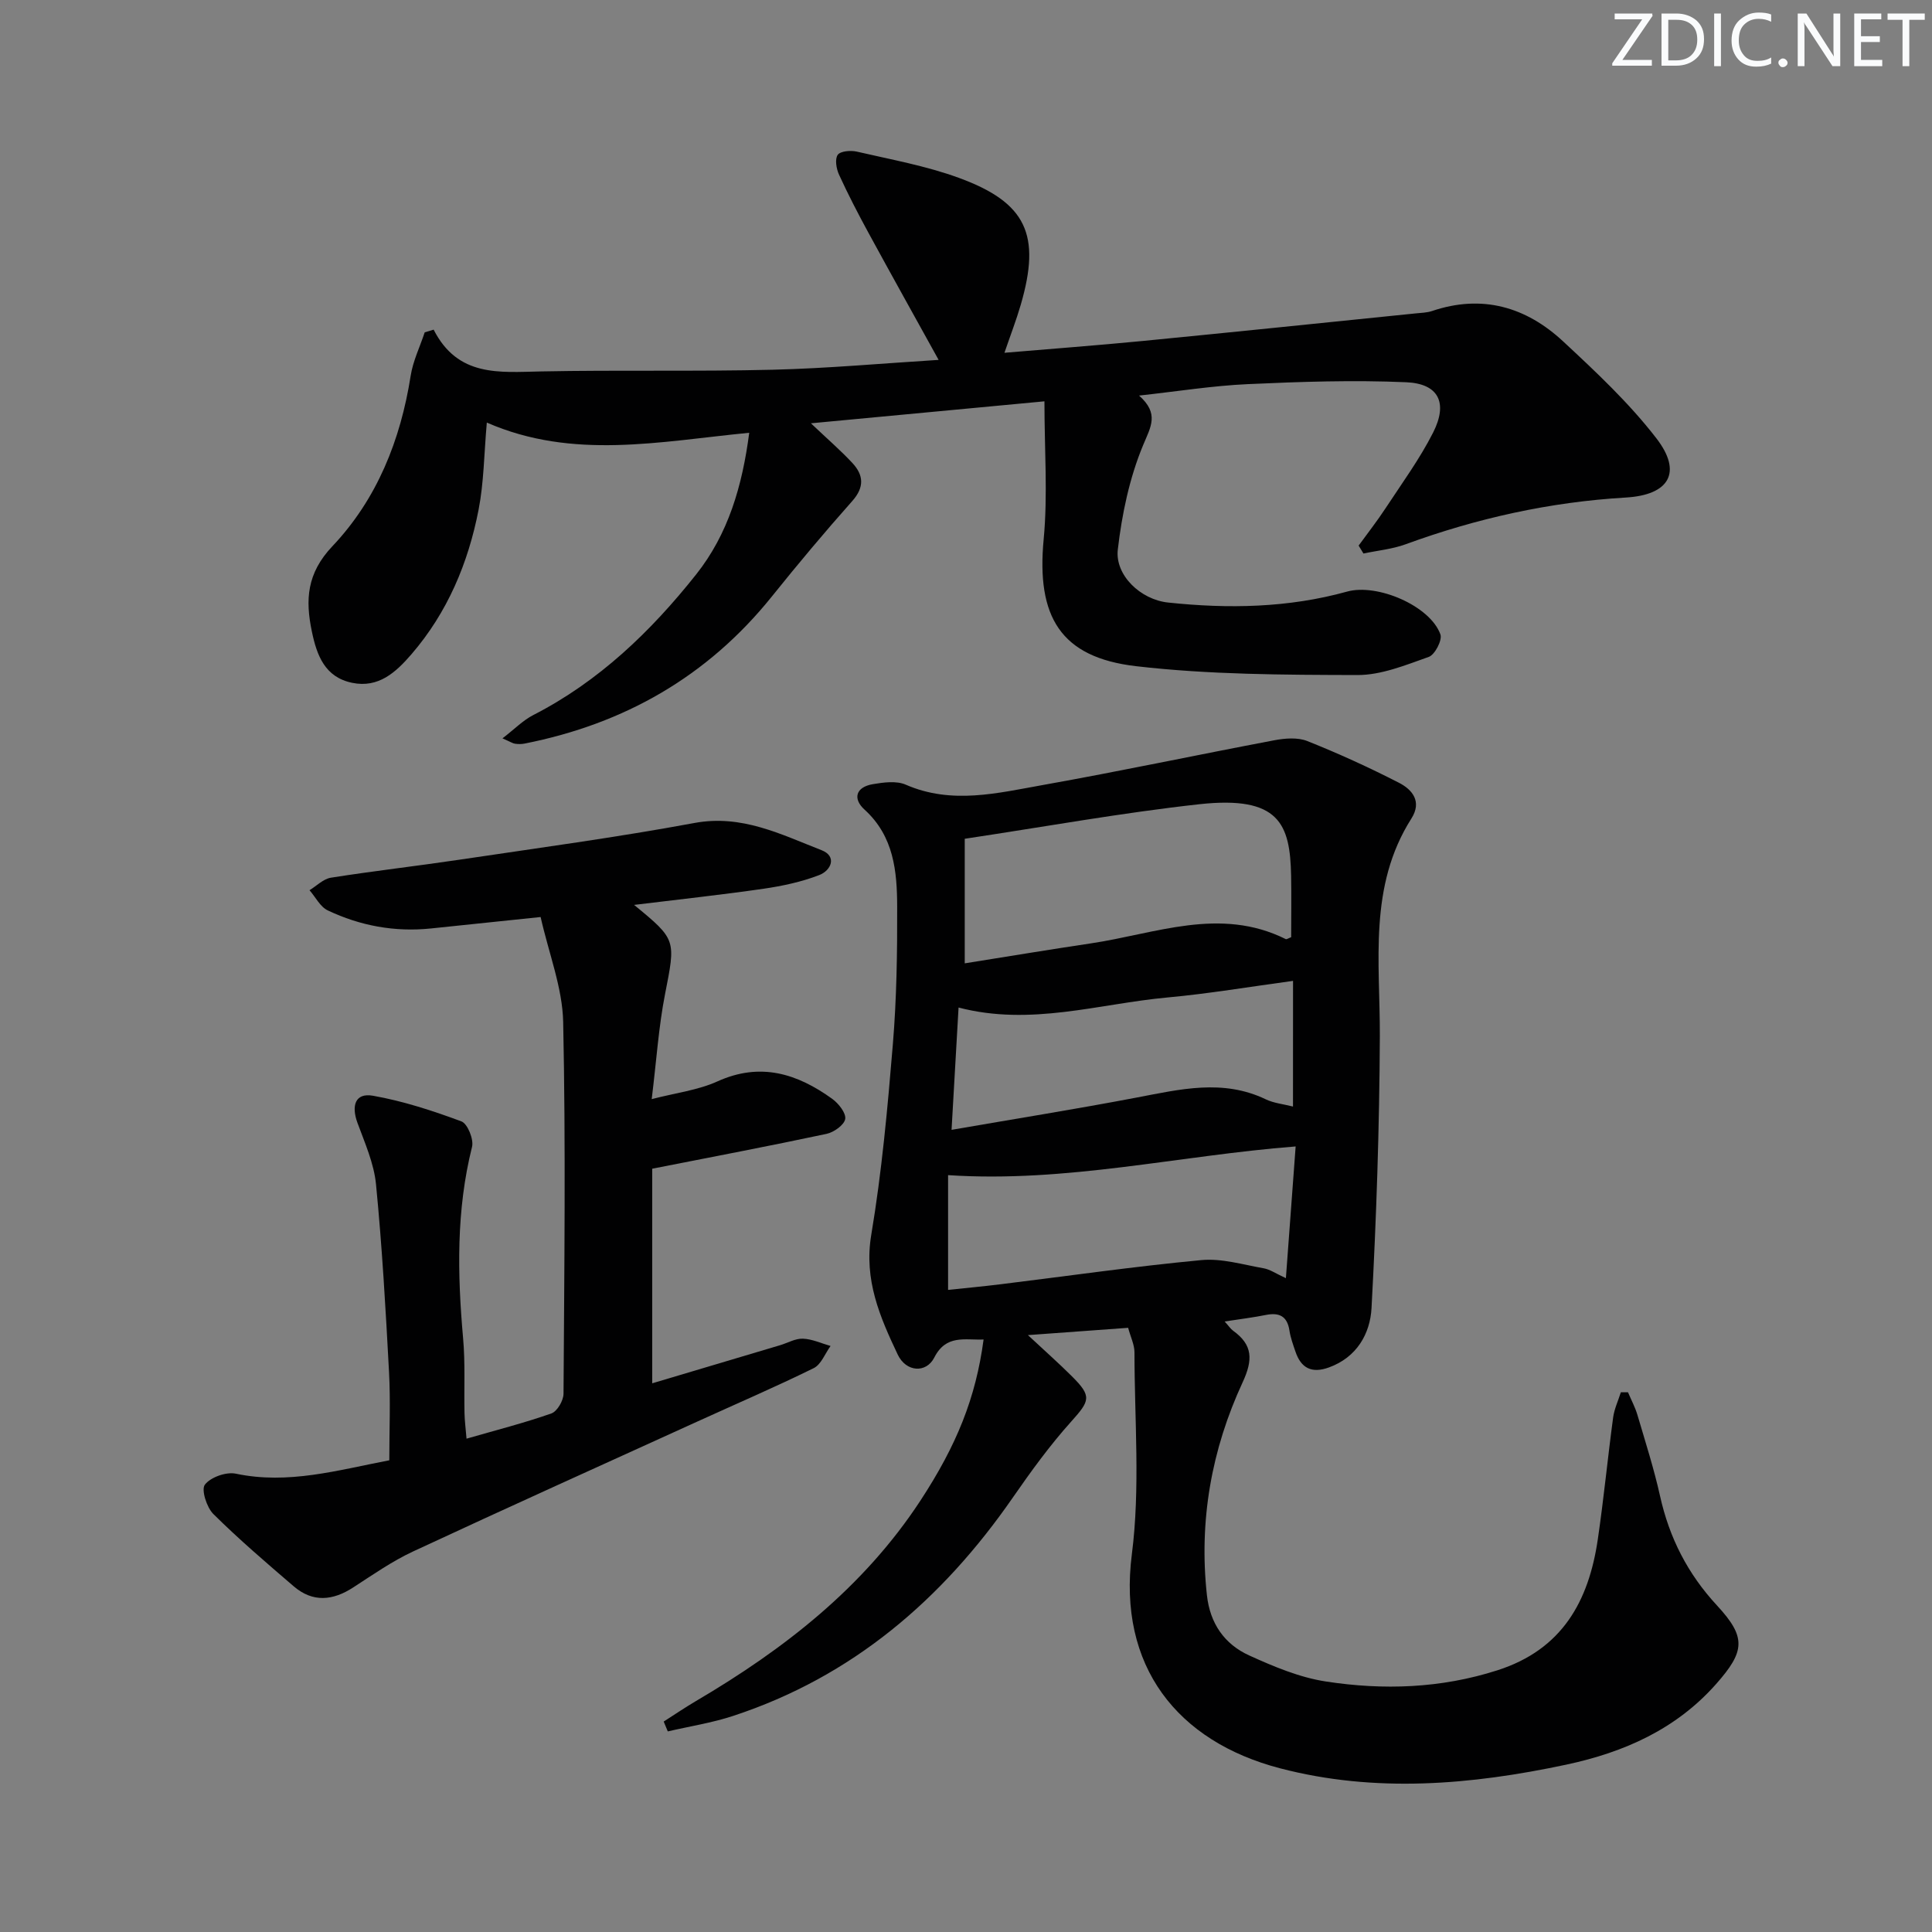
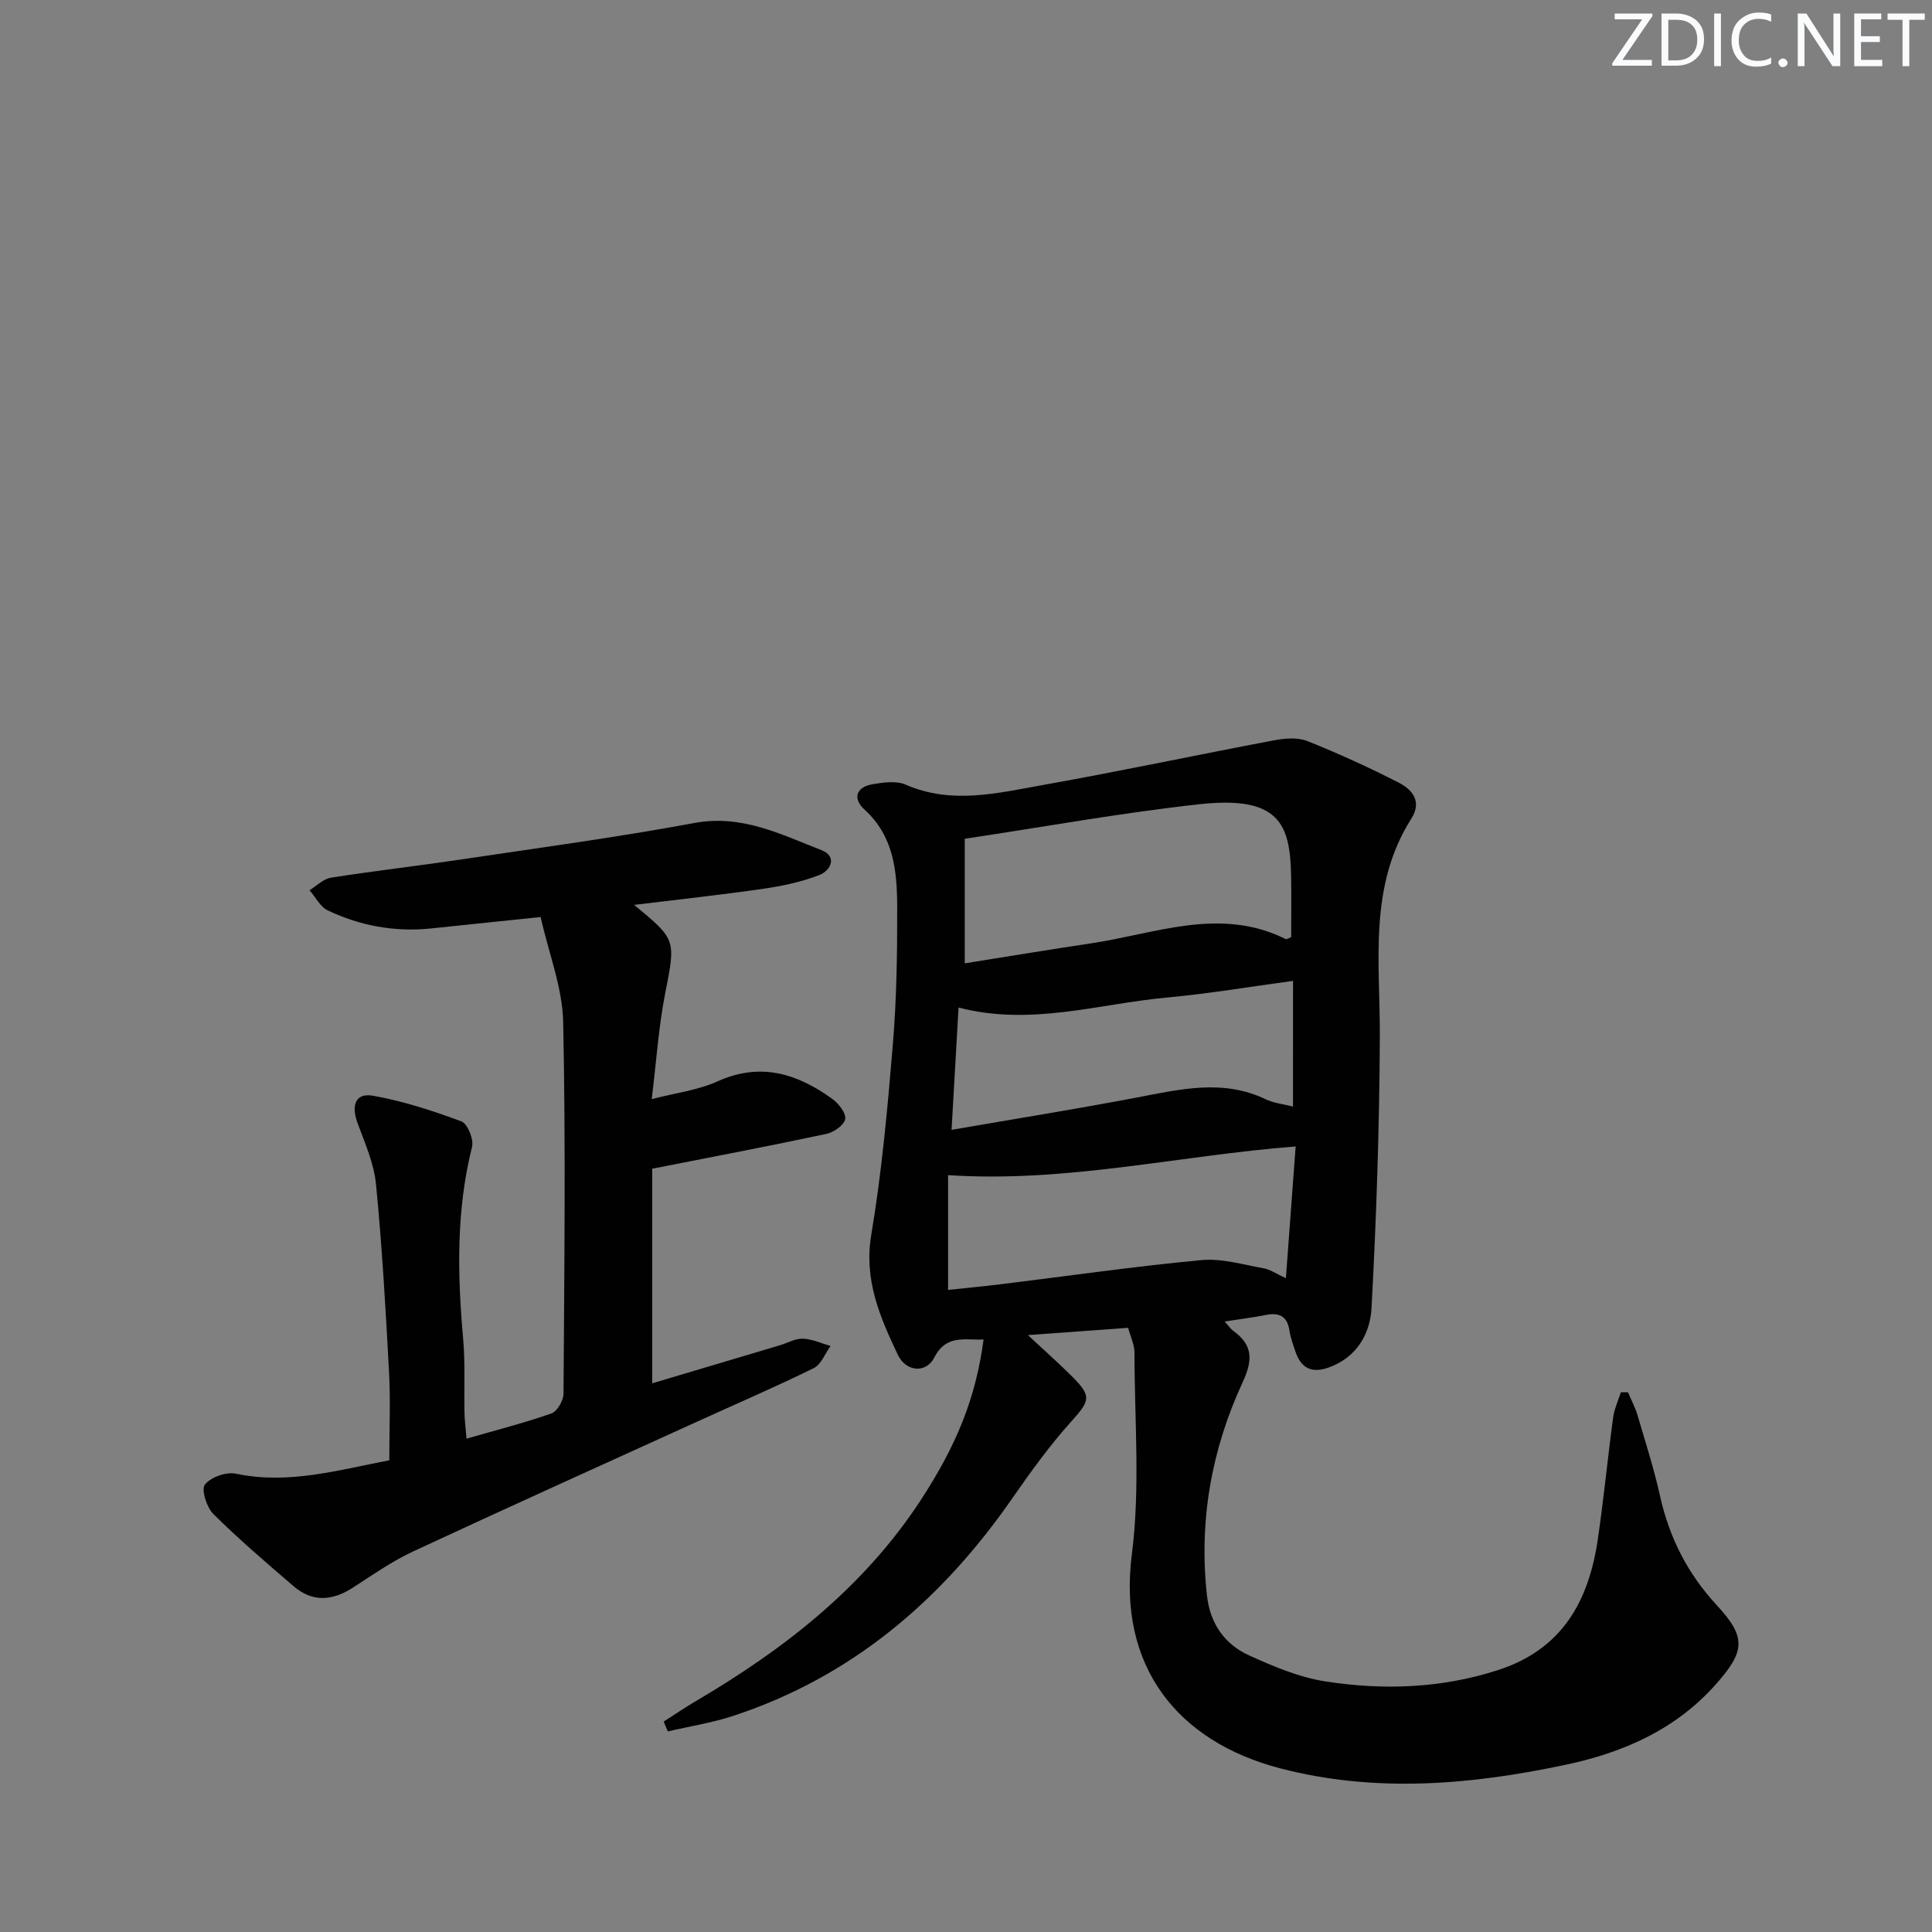
<svg xmlns="http://www.w3.org/2000/svg" enable-background="new 0 0 400 400" viewBox="0 0 400 400">
  <rect x="0" y="0" width="400" height="400" fill="#808080" stroke="none" />
  <g fill="#fafbfc">
    <path d="m342.2 3.2-6.3 9.2h6.1v1.2h-8.2v-.5l6.2-9.1h-5.7v-1.2h7.8v.4z" />
    <path d="m344 13.7v-10.9h3.1c1.6 0 3 .5 4.1 1.4 1.1 1 1.6 2.2 1.6 3.9s-.5 3-1.6 4-2.5 1.5-4.2 1.5h-3zm1.4-9.6v8.4h1.6c1.4 0 2.5-.4 3.2-1.1.8-.8 1.2-1.8 1.2-3.2s-.4-2.4-1.2-3.1-1.8-1-3.1-1z" />
    <path d="m356.3 2.8v10.9h-1.4v-10.9z" />
    <path d="m366.6 13.2c-.8.4-1.8.6-3 .6-1.6 0-2.8-.5-3.7-1.5s-1.4-2.3-1.4-3.9c0-1.7.5-3.2 1.6-4.2s2.4-1.6 4-1.6c1 0 1.9.1 2.6.4v1.5c-.8-.4-1.6-.6-2.6-.6-1.2 0-2.2.4-3 1.2s-1.1 1.9-1.1 3.3c0 1.3.4 2.3 1.1 3.1s1.6 1.1 2.8 1.1c1.1 0 2-.2 2.8-.7v1.3z" />
    <path d="m368.2 13c0-.3.1-.5.3-.6.2-.2.4-.3.6-.3.3 0 .5.1.7.3s.3.4.3.6-.1.5-.3.6c-.2.2-.4.3-.7.3s-.5-.1-.6-.3c-.2-.2-.3-.4-.3-.6z" />
    <path d="m381.1 13.7h-1.7l-5.5-8.4c-.2-.2-.3-.5-.4-.7 0 .2.1.8.1 1.5v7.6h-1.4v-10.9h1.8l5.3 8.3c.3.4.4.6.4.8 0-.3-.1-.8-.1-1.6v-7.5h1.4v10.9z" />
    <path d="m389.7 13.7h-5.8v-10.9h5.6v1.2h-4.2v3.5h3.9v1.2h-3.9v3.7h4.4z" />
    <path d="m398.4 4.1h-3.1v9.6h-1.4v-9.6h-3.1v-1.3h7.7v1.3z" />
  </g>
  <path d="m253.55 273.6c.89.98 1.25 1.55 1.75 1.91 4.09 2.94 4.13 6.01 1.99 10.65-6.46 13.93-9.1 28.69-7.41 44.11.64 5.85 3.63 10.14 8.75 12.47 5.09 2.31 10.45 4.57 15.91 5.4 11.89 1.82 23.76 1.43 35.47-2.32 13.41-4.29 18.92-14.28 20.8-27.13 1.23-8.37 2.04-16.81 3.17-25.2.24-1.78 1.05-3.49 1.6-5.23h1.48c.66 1.56 1.47 3.07 1.95 4.68 1.64 5.57 3.42 11.11 4.68 16.77 1.92 8.66 5.71 16.11 11.8 22.69 6.08 6.57 5.82 9.47-.19 16.26-8.27 9.35-19.03 14.13-31.02 16.69-19.71 4.2-39.56 5.9-59.25.76-21.27-5.55-33.66-21.14-30.69-44.34 1.76-13.73.54-27.85.54-41.79 0-1.56-.79-3.13-1.31-5.07-6.64.48-13.05.95-20.75 1.51 3.55 3.31 6.44 5.86 9.16 8.58 4.11 4.1 3.67 5.01-.2 9.32-4.41 4.91-8.32 10.3-12.09 15.74-14.62 21.11-33.23 37.1-57.93 45.21-4.38 1.44-9 2.15-13.5 3.2-.28-.68-.57-1.36-.85-2.04 2.22-1.42 4.4-2.9 6.67-4.24 18.27-10.74 34.7-23.52 46.5-41.53 7.49-11.45 11.45-21.24 13.06-33.33-3.85.16-7.75-1.1-10.21 3.74-1.67 3.28-5.84 3.03-7.57-.63-3.67-7.75-7.03-15.45-5.48-24.75 2.19-13.07 3.39-26.32 4.48-39.53.78-9.43.92-18.94.89-28.42-.02-7.34-.68-14.59-6.76-20.12-2.48-2.25-1.81-4.66 1.69-5.26 2.24-.38 4.91-.75 6.85.1 9.54 4.16 19.03 1.73 28.43.06 15.99-2.85 31.88-6.23 47.84-9.25 2.23-.42 4.87-.64 6.87.16 6.45 2.57 12.8 5.47 18.98 8.64 2.77 1.42 4.79 3.89 2.57 7.39-8.95 14.07-6.48 29.7-6.54 45.1-.08 18.76-.71 37.53-1.72 56.27-.29 5.29-3.04 10.2-8.84 12.29-3.55 1.28-5.76.15-6.92-3.31-.48-1.42-1.01-2.85-1.23-4.31-.45-3-2.1-3.81-4.9-3.25-2.58.52-5.2.84-8.52 1.35zm-53.81-99.94v25.79c8.79-1.4 17.43-2.84 26.09-4.13 13.41-1.99 26.75-7.67 40.37-.89.19.09.57-.19 1.12-.39 0-4.19.07-8.47-.01-12.75-.21-10.64-2.39-16.61-19.03-14.78-15.96 1.76-31.79 4.63-48.54 7.15zm68.51 63.7c-24.28 1.89-47.44 7.56-71.96 5.94v23.76c3.45-.37 7.18-.71 10.89-1.17 13.84-1.7 27.66-3.69 41.54-5 4.21-.4 8.61.94 12.88 1.69 1.35.23 2.58 1.12 4.63 2.05.71-9.59 1.37-18.5 2.02-27.27zm-.54-34.28c-9.02 1.22-17.5 2.66-26.04 3.44-14.22 1.31-28.27 5.98-43.21 2.08-.48 8.42-.95 16.59-1.45 25.32 13.23-2.29 25.8-4.3 38.3-6.68 8.98-1.7 17.85-3.91 26.75.36 1.68.81 3.67.99 5.64 1.5.01-8.78.01-17.06.01-26.02z" fill="#010102" />
-   <path d="m89.78 68.25c5.02 9.86 13.64 8.82 22.23 8.65 15.99-.32 31.99.04 47.97-.35 11.39-.28 22.75-1.32 34.35-2.04-4.97-8.98-9.79-17.62-14.53-26.32-2.15-3.95-4.22-7.94-6.09-12.03-.56-1.22-.89-3.21-.27-4.1.56-.79 2.69-.96 3.95-.67 7.08 1.64 14.31 2.94 21.1 5.42 14.05 5.13 17.07 11.81 12.84 26.31-.92 3.16-2.11 6.23-3.37 9.92 9.8-.83 19.19-1.53 28.56-2.44 18.85-1.84 37.69-3.79 56.54-5.71 1.15-.12 2.36-.14 3.44-.5 10.37-3.51 19.46-.85 27.15 6.31 6.79 6.31 13.65 12.74 19.28 20.04 5.46 7.06 2.67 11.75-6.34 12.27-15.7.92-30.84 4.29-45.58 9.68-2.77 1.01-5.81 1.29-8.72 1.91-.33-.55-.66-1.09-1-1.64 1.89-2.6 3.88-5.14 5.64-7.83 3.37-5.13 7.03-10.14 9.79-15.59 3.1-6.14 1.14-10.11-5.57-10.4-10.91-.48-21.89-.11-32.81.39-7.26.33-14.48 1.49-22.51 2.37 4.23 3.75 2.43 6.44.82 10.31-2.81 6.77-4.37 14.24-5.22 21.57-.61 5.29 4.69 10.37 10.42 10.97 12.45 1.32 24.88 1.11 37.06-2.27 6.22-1.73 17.17 2.93 19.31 8.86.43 1.18-1.14 4.21-2.4 4.66-4.8 1.7-9.85 3.78-14.8 3.76-15.27-.04-30.65-.08-45.79-1.83-15.71-1.82-20.67-10.3-19.15-26.28.87-9.18.16-18.5.16-28.56-16.22 1.53-31.81 2.99-48.35 4.55 3.39 3.22 6.13 5.58 8.58 8.21 2.34 2.51 2.53 5.02-.03 7.9-5.73 6.45-11.27 13.06-16.67 19.79-13.29 16.52-30.51 26.33-51.16 30.41-.64.13-1.33.12-1.98.03-.46-.06-.88-.36-2.6-1.11 2.48-1.9 4.23-3.72 6.35-4.81 13.63-6.98 24.37-17.32 33.75-29.13 6.65-8.38 9.55-18.3 10.99-29.33-18.51 1.8-36.49 5.68-54.33-2.11-.58 6.6-.61 12.41-1.7 18.02-2.15 11.06-6.44 21.29-13.9 29.94-3.22 3.73-6.81 7.05-12.28 5.92-5.63-1.16-7.31-5.65-8.34-10.61-1.38-6.59-1.06-12.06 4.25-17.67 9.21-9.72 14.11-21.95 16.2-35.27.48-3.08 1.92-6.01 2.91-9.01.61-.18 1.23-.37 1.85-.56z" fill="#010102" />
  <path d="m131.28 187.35c8.84 7.25 8.61 7.21 6.39 18.58-1.3 6.65-1.74 13.46-2.74 21.63 5.01-1.3 9.6-1.85 13.61-3.67 8.9-4.03 16.52-1.61 23.77 3.62 1.31.95 2.89 2.95 2.68 4.17-.22 1.25-2.36 2.76-3.89 3.08-11.68 2.49-23.42 4.72-36.07 7.21v44.43c8.74-2.6 17.6-5.24 26.45-7.88 1.59-.47 3.18-1.42 4.75-1.36 1.93.07 3.82.97 5.73 1.51-1.14 1.57-1.95 3.83-3.49 4.59-7.89 3.88-15.98 7.36-23.99 11.01-19.66 8.95-39.36 17.82-58.95 26.94-4.34 2.02-8.34 4.82-12.38 7.44-4.23 2.75-8.37 3.18-12.34-.22-5.66-4.86-11.34-9.72-16.63-14.96-1.39-1.38-2.56-5.06-1.76-6.09 1.19-1.55 4.42-2.69 6.41-2.27 10.85 2.29 21.09-.73 31.77-2.77 0-6.18.27-12.28-.06-18.35-.69-12.94-1.43-25.88-2.69-38.78-.42-4.34-2.32-8.59-3.85-12.76-1.26-3.45-.53-6.25 3.22-5.59 6.24 1.1 12.36 3.1 18.31 5.31 1.27.47 2.59 3.73 2.2 5.28-3.29 13.12-3.03 26.31-1.85 39.62.46 5.13.18 10.32.29 15.48.03 1.6.25 3.2.42 5.31 6.24-1.8 11.99-3.26 17.56-5.22 1.21-.42 2.51-2.66 2.52-4.08.16-25.65.47-51.32-.07-76.96-.15-7.11-2.97-14.17-4.67-21.74-7.97.83-15.35 1.61-22.73 2.37-7.47.77-14.62-.55-21.34-3.74-1.57-.74-2.53-2.76-3.78-4.18 1.47-.89 2.85-2.34 4.42-2.59 8.85-1.4 17.76-2.41 26.63-3.73 16.23-2.42 32.51-4.61 48.64-7.6 9.8-1.82 17.91 2.36 26.32 5.63 3.26 1.27 2 4.2-.49 5.16-3.65 1.41-7.59 2.25-11.48 2.82-8.78 1.27-17.62 2.22-26.84 3.35z" fill="#010102" />
</svg>